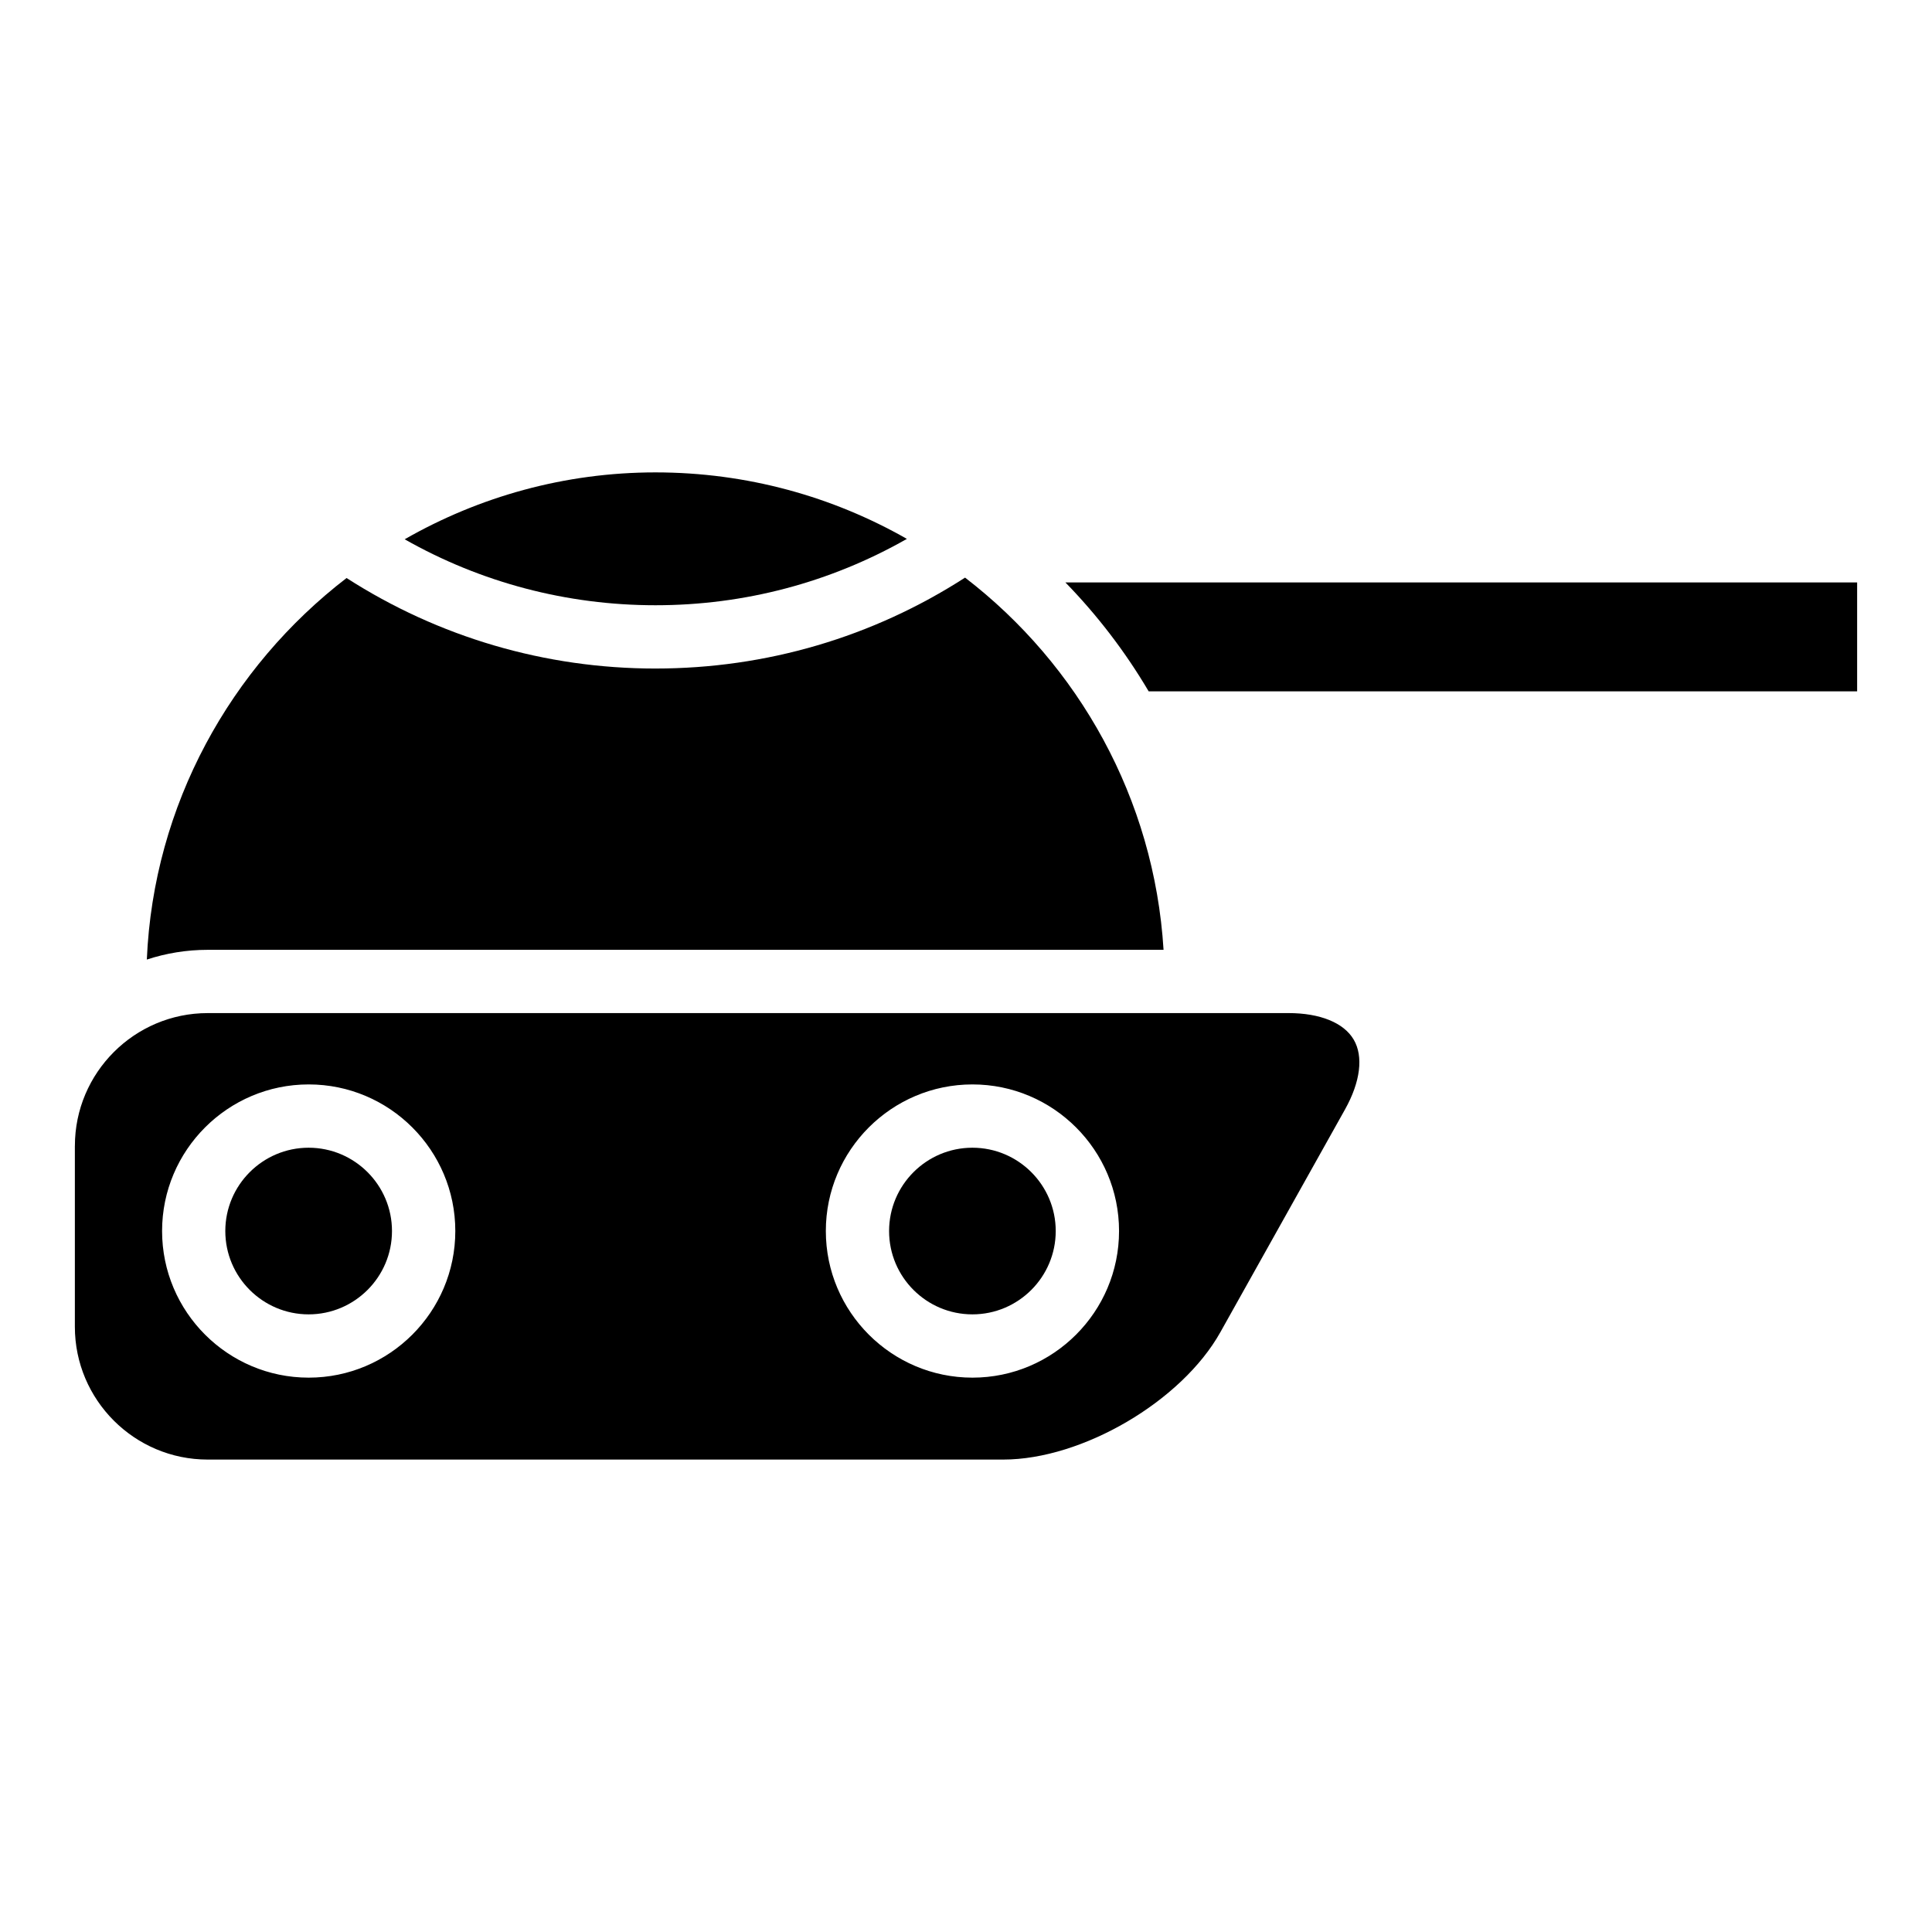
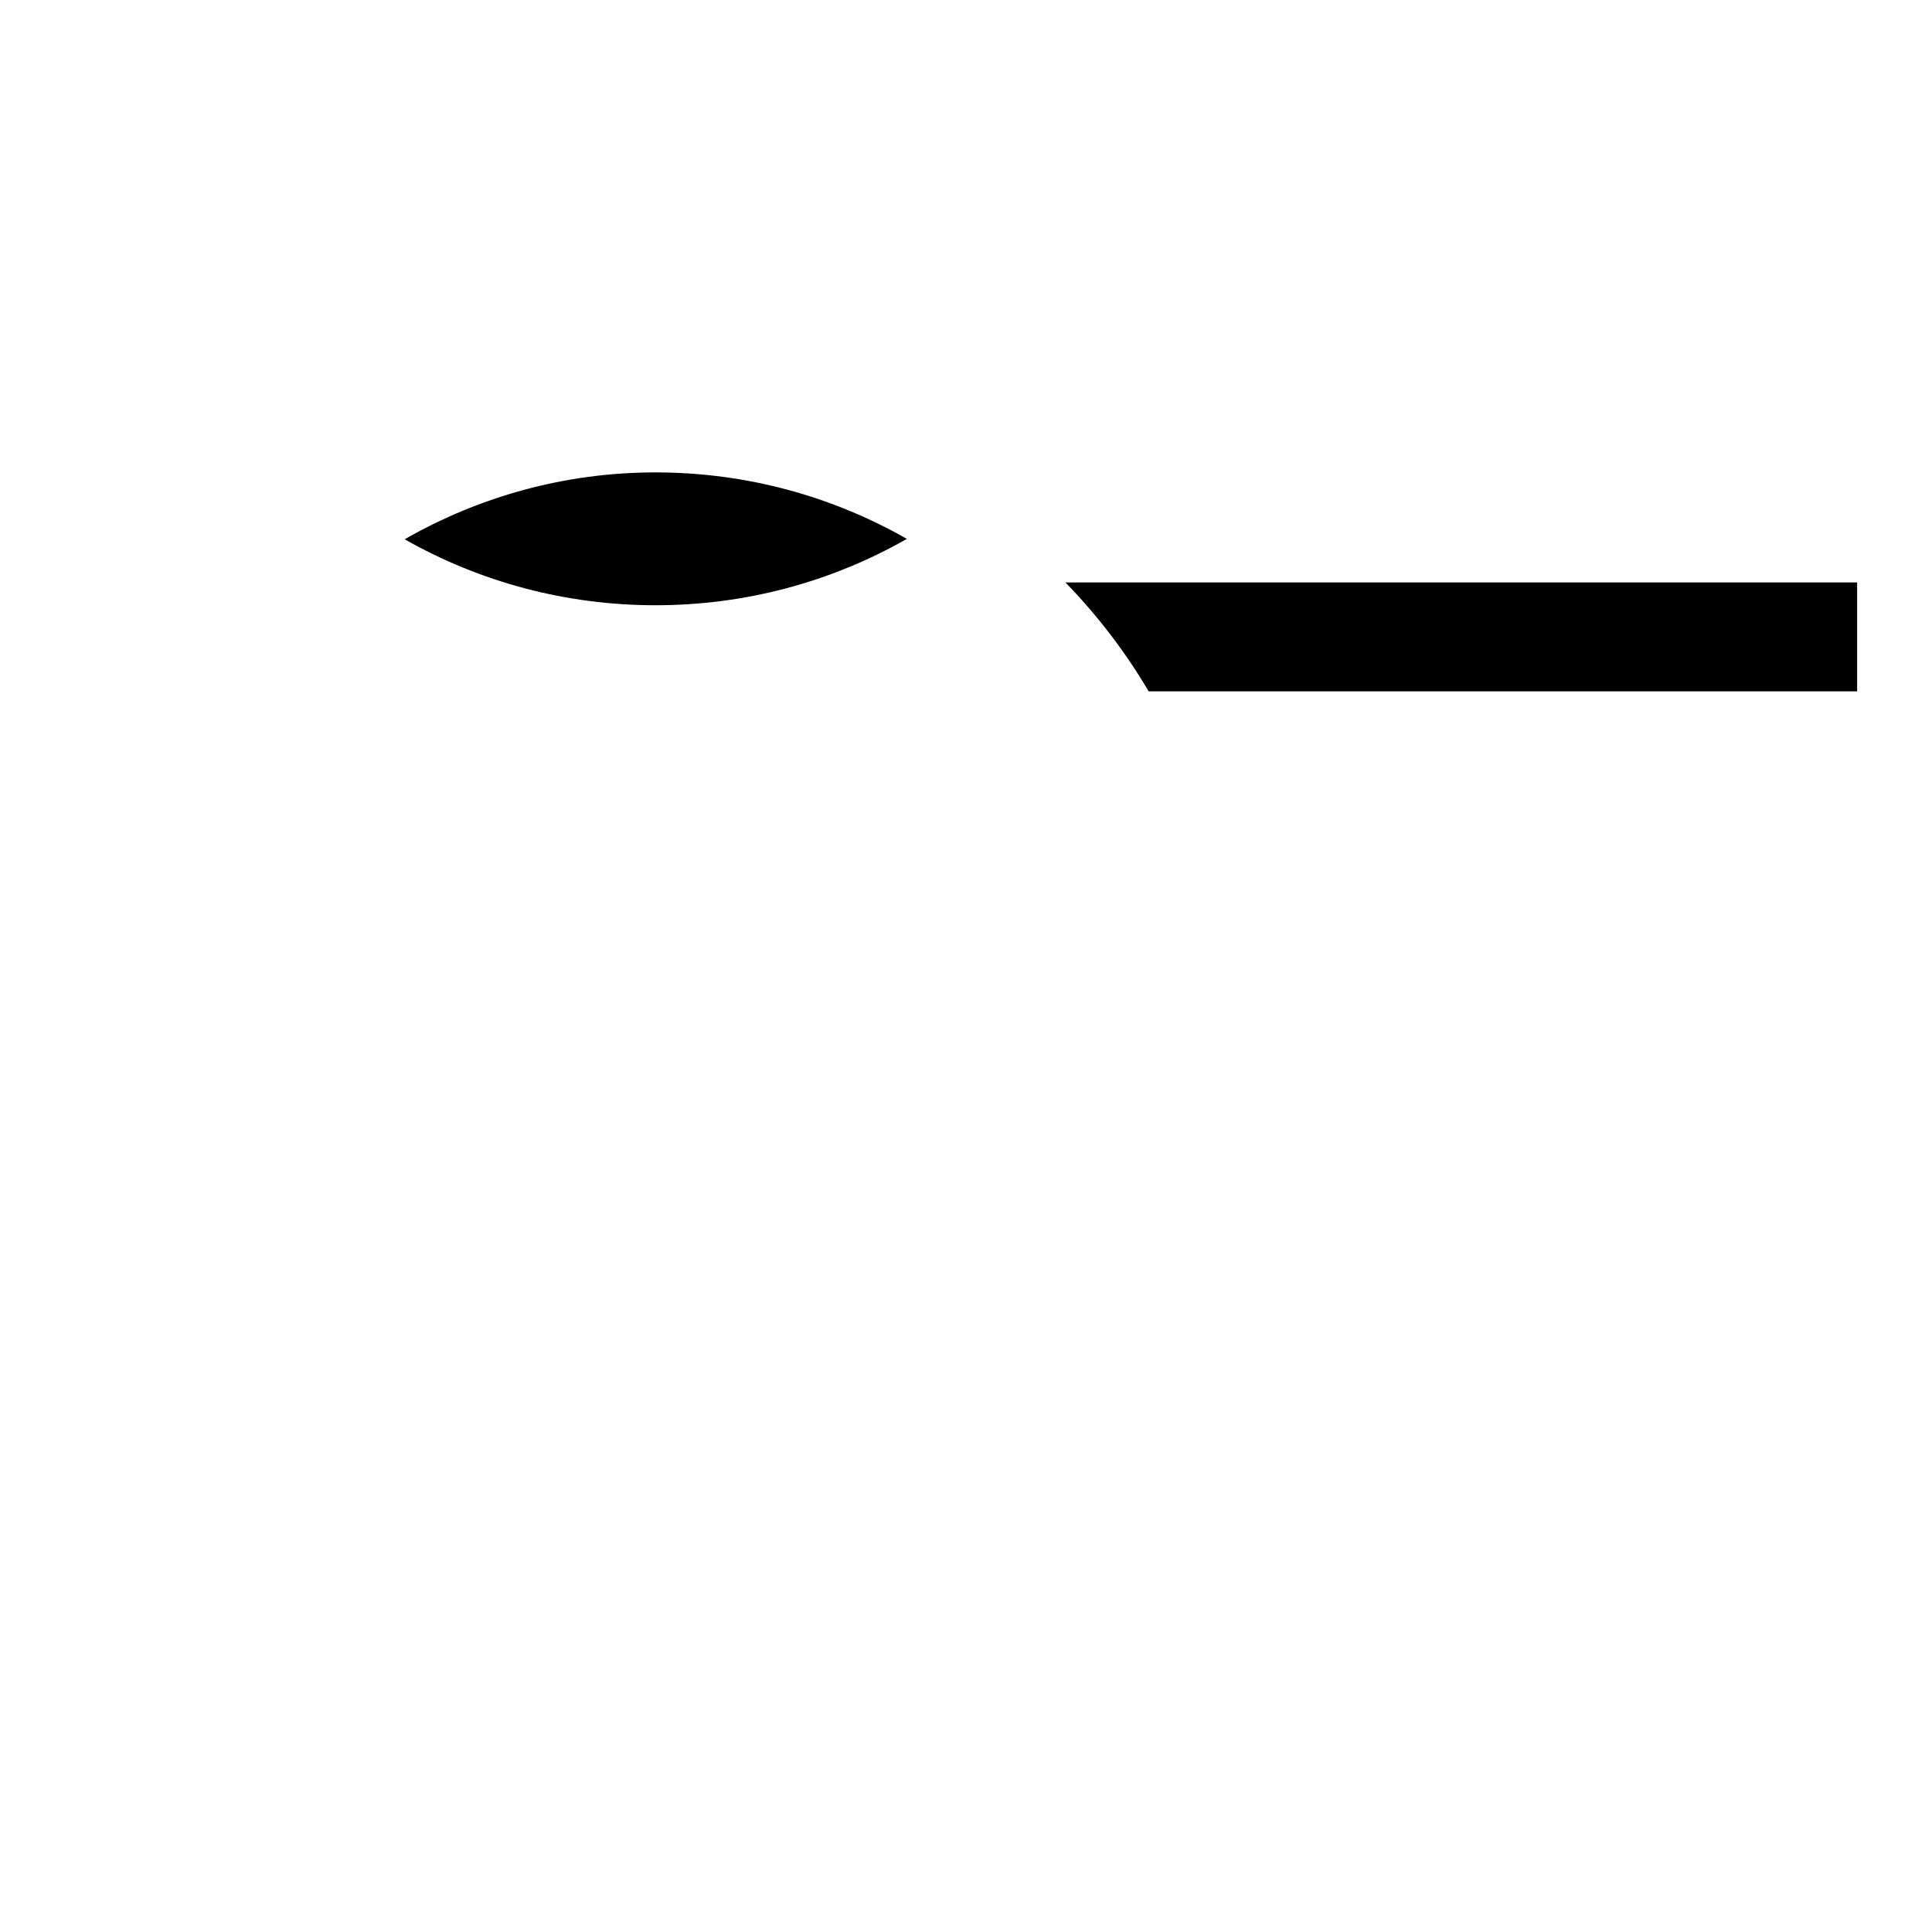
<svg xmlns="http://www.w3.org/2000/svg" fill="#000000" width="800px" height="800px" version="1.1" viewBox="144 144 512 512">
  <g>
-     <path d="m317.7 321.17c-29.211 0-57.43-8.301-81.859-23.988-30.711 23.617-51.18 60.086-52.93 101.11 5.07-1.664 10.492-2.578 16.113-2.578h253.33c-2.477-40.121-22.562-75.555-52.605-98.641-24.465 15.777-52.699 24.094-82.051 24.094z" />
    <path d="m384.33 286.81c-19.668-11.215-42.41-17.621-66.625-17.621-24.062 0-46.77 6.453-66.461 17.727 20.199 11.461 42.965 17.48 66.461 17.48 23.602 0.008 46.379-6.062 66.625-17.586z" />
-     <path d="m225.79 492.32c12.176 0 22.09-9.902 22.09-22.082 0-12.176-9.914-22.082-22.09-22.082-12.172 0-22.082 9.91-22.082 22.082 0 12.188 9.906 22.082 22.082 22.082z" />
-     <path d="m401.7 492.32c12.176 0 22.078-9.902 22.078-22.082 0-12.176-9.902-22.082-22.078-22.082-12.188 0-22.082 9.91-22.082 22.082-0.008 12.188 9.898 22.082 22.082 22.082z" />
    <path d="m636.16 327.21v-28.859h-209.82c8.453 8.68 15.875 18.363 22.066 28.859z" />
-     <path d="m163.84 447.68v47.93c0 19.398 15.793 35.191 35.191 35.191h210.83c20.957 0 47.312-15.457 57.543-33.746l33.031-59.031c4.09-7.305 4.934-14.051 2.309-18.516-2.613-4.465-8.918-7.031-17.293-7.031l-286.41 0.004c-19.402 0-35.195 15.797-35.195 35.199zm237.87-16.297c21.418 0 38.848 17.43 38.848 38.852 0 21.426-17.43 38.855-38.848 38.855-21.426 0-38.855-17.43-38.855-38.855-0.004-21.422 17.43-38.852 38.855-38.852zm-137.05 38.852c0 21.426-17.43 38.855-38.855 38.855-21.422 0-38.852-17.43-38.852-38.855 0-21.422 17.43-38.852 38.852-38.852 21.426 0 38.855 17.43 38.855 38.852z" />
  </g>
</svg>